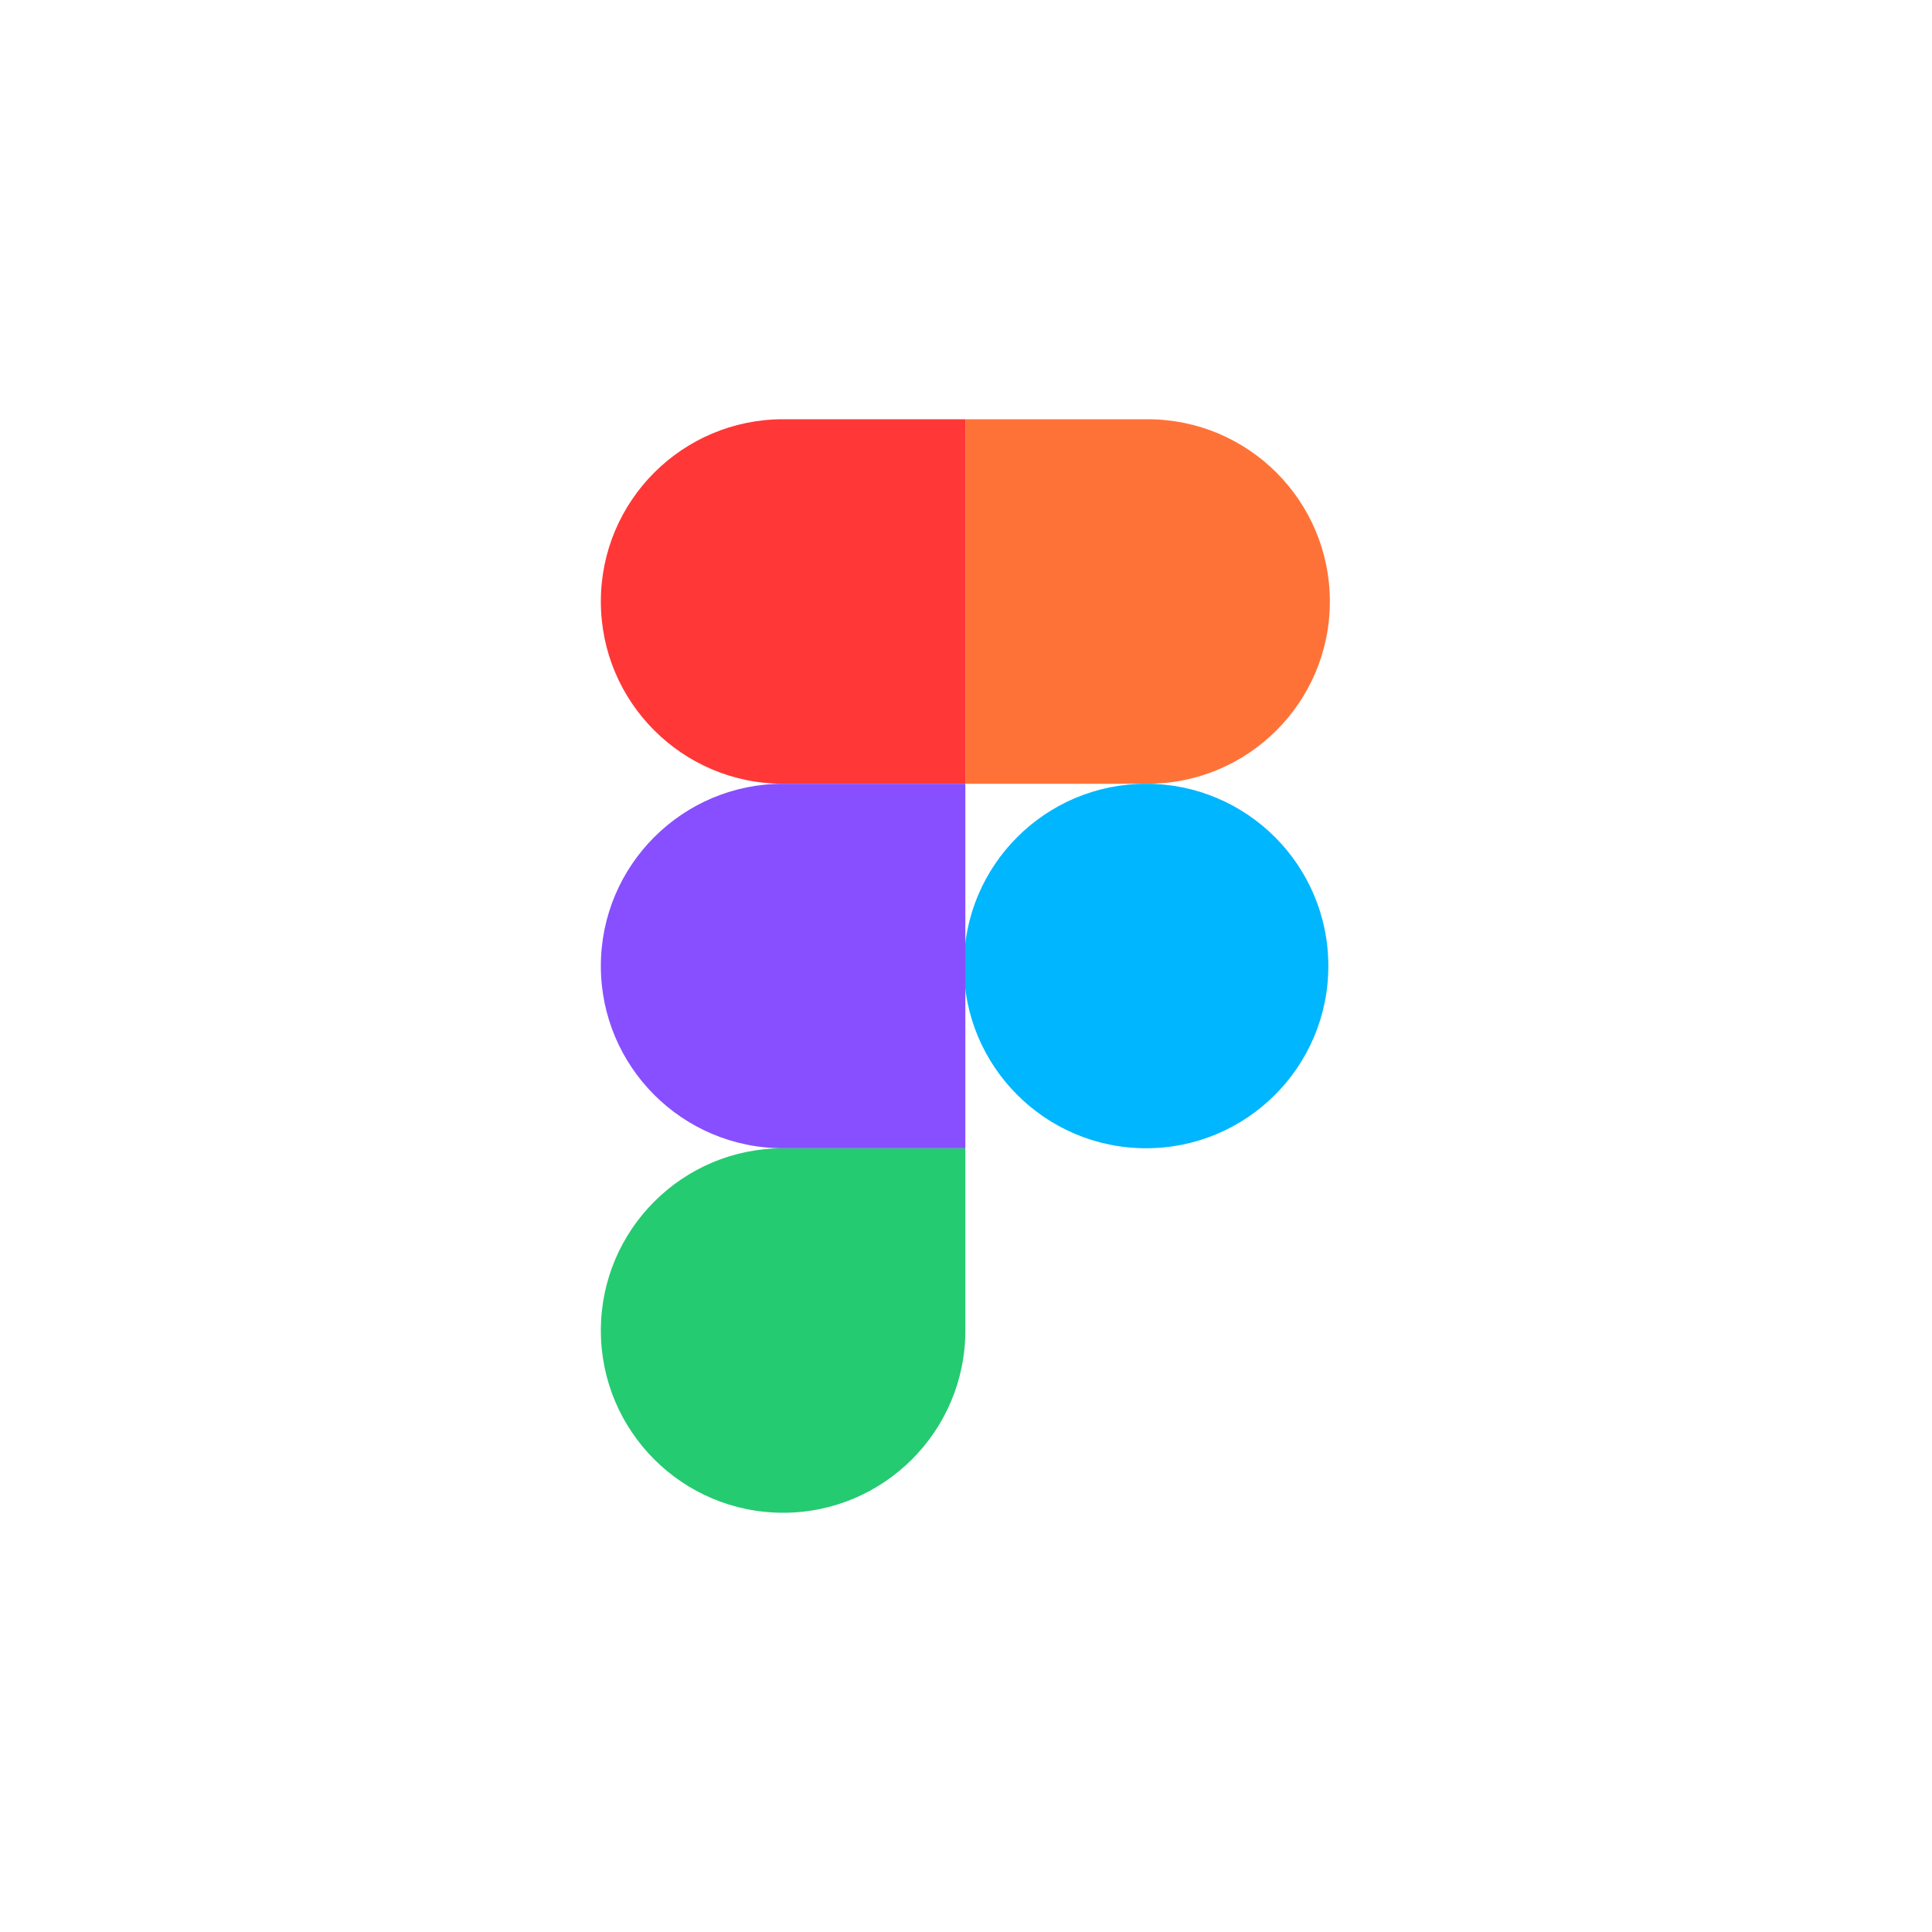
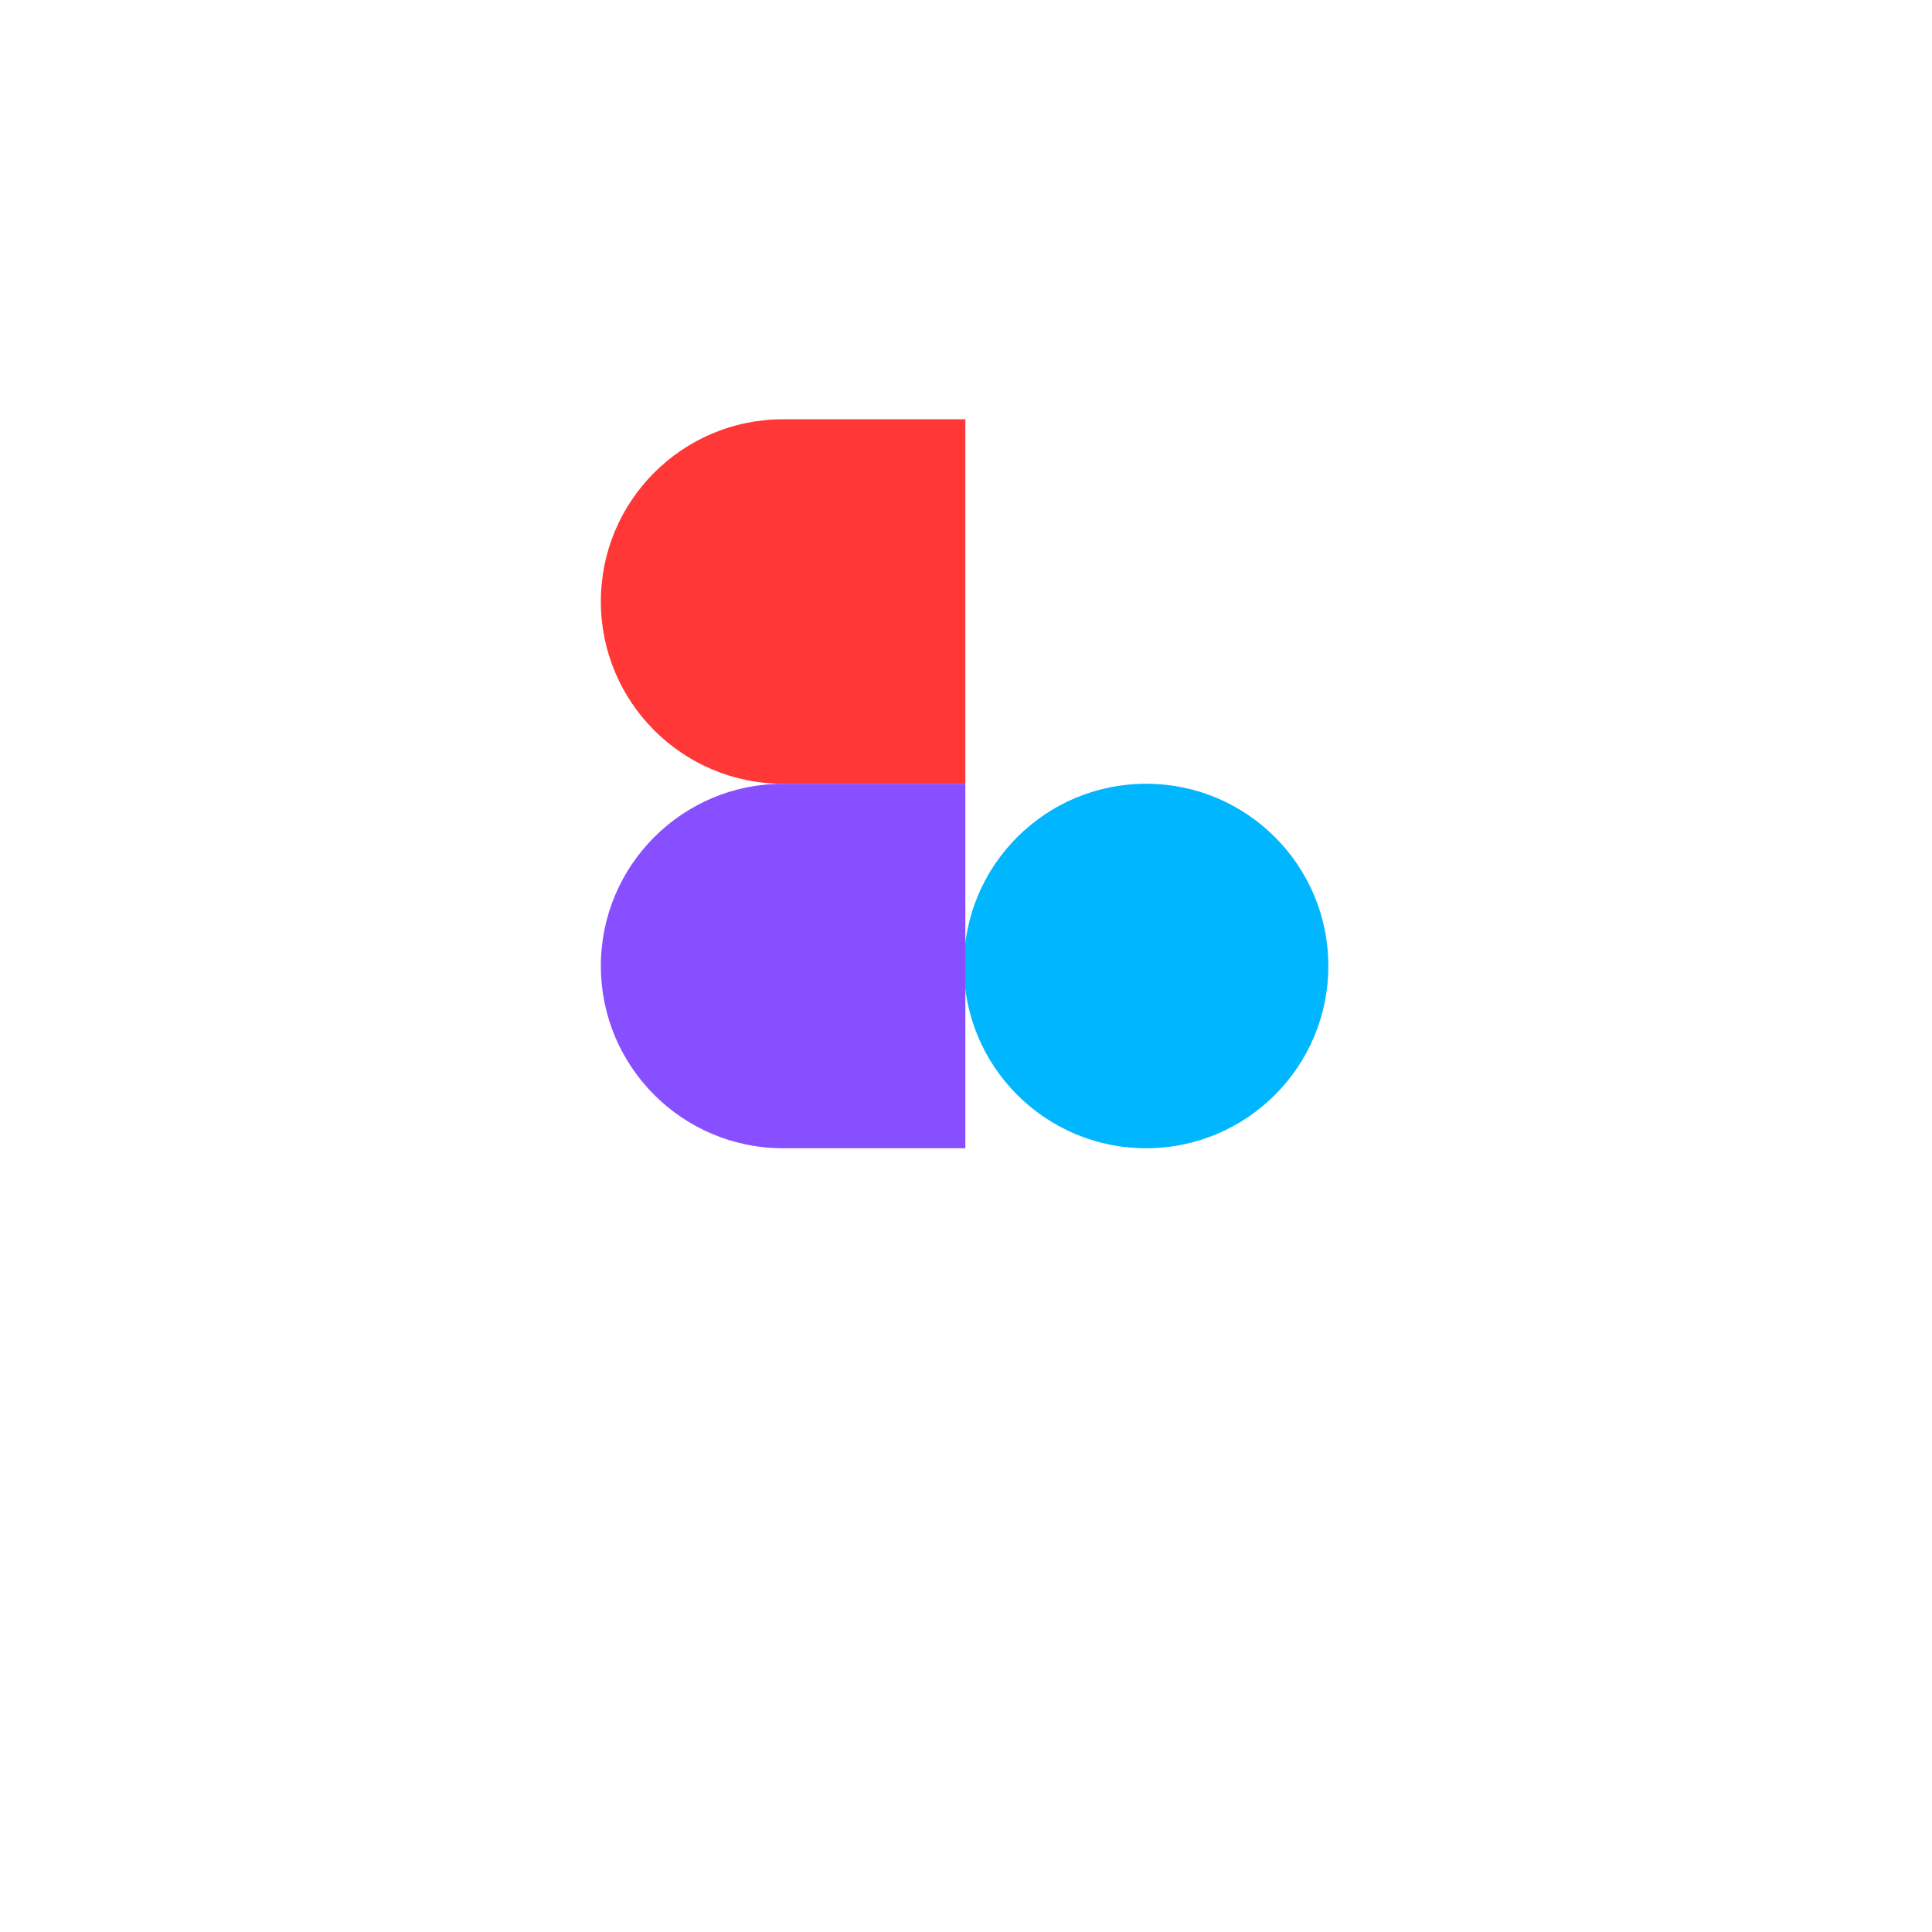
<svg xmlns="http://www.w3.org/2000/svg" width="1000" height="1000" viewBox="0 0 1000 1000" fill="none">
-   <path d="M311 688.667C311 636.568 353.235 594.333 405.333 594.333H499.667V688.667C499.667 740.765 457.432 783 405.333 783C353.235 783 311 740.765 311 688.667Z" fill="#24CB71" />
-   <path d="M499.668 217V405.667H594.001C646.1 405.667 688.335 363.432 688.335 311.333C688.335 259.235 646.1 217 594.001 217H499.668Z" fill="#FF7237" />
  <path d="M593.216 594.333C645.315 594.333 687.549 552.099 687.549 500C687.549 447.901 645.315 405.667 593.216 405.667C541.117 405.667 498.883 447.901 498.883 500C498.883 552.099 541.117 594.333 593.216 594.333Z" fill="#00B6FF" />
  <path d="M311 311.333C311 363.432 353.235 405.667 405.333 405.667H499.667V217H405.333C353.235 217 311 259.235 311 311.333Z" fill="#FF3737" />
  <path d="M311 500C311 552.098 353.235 594.333 405.333 594.333H499.667V405.667H405.333C353.235 405.667 311 447.902 311 500Z" fill="#874FFF" />
</svg>